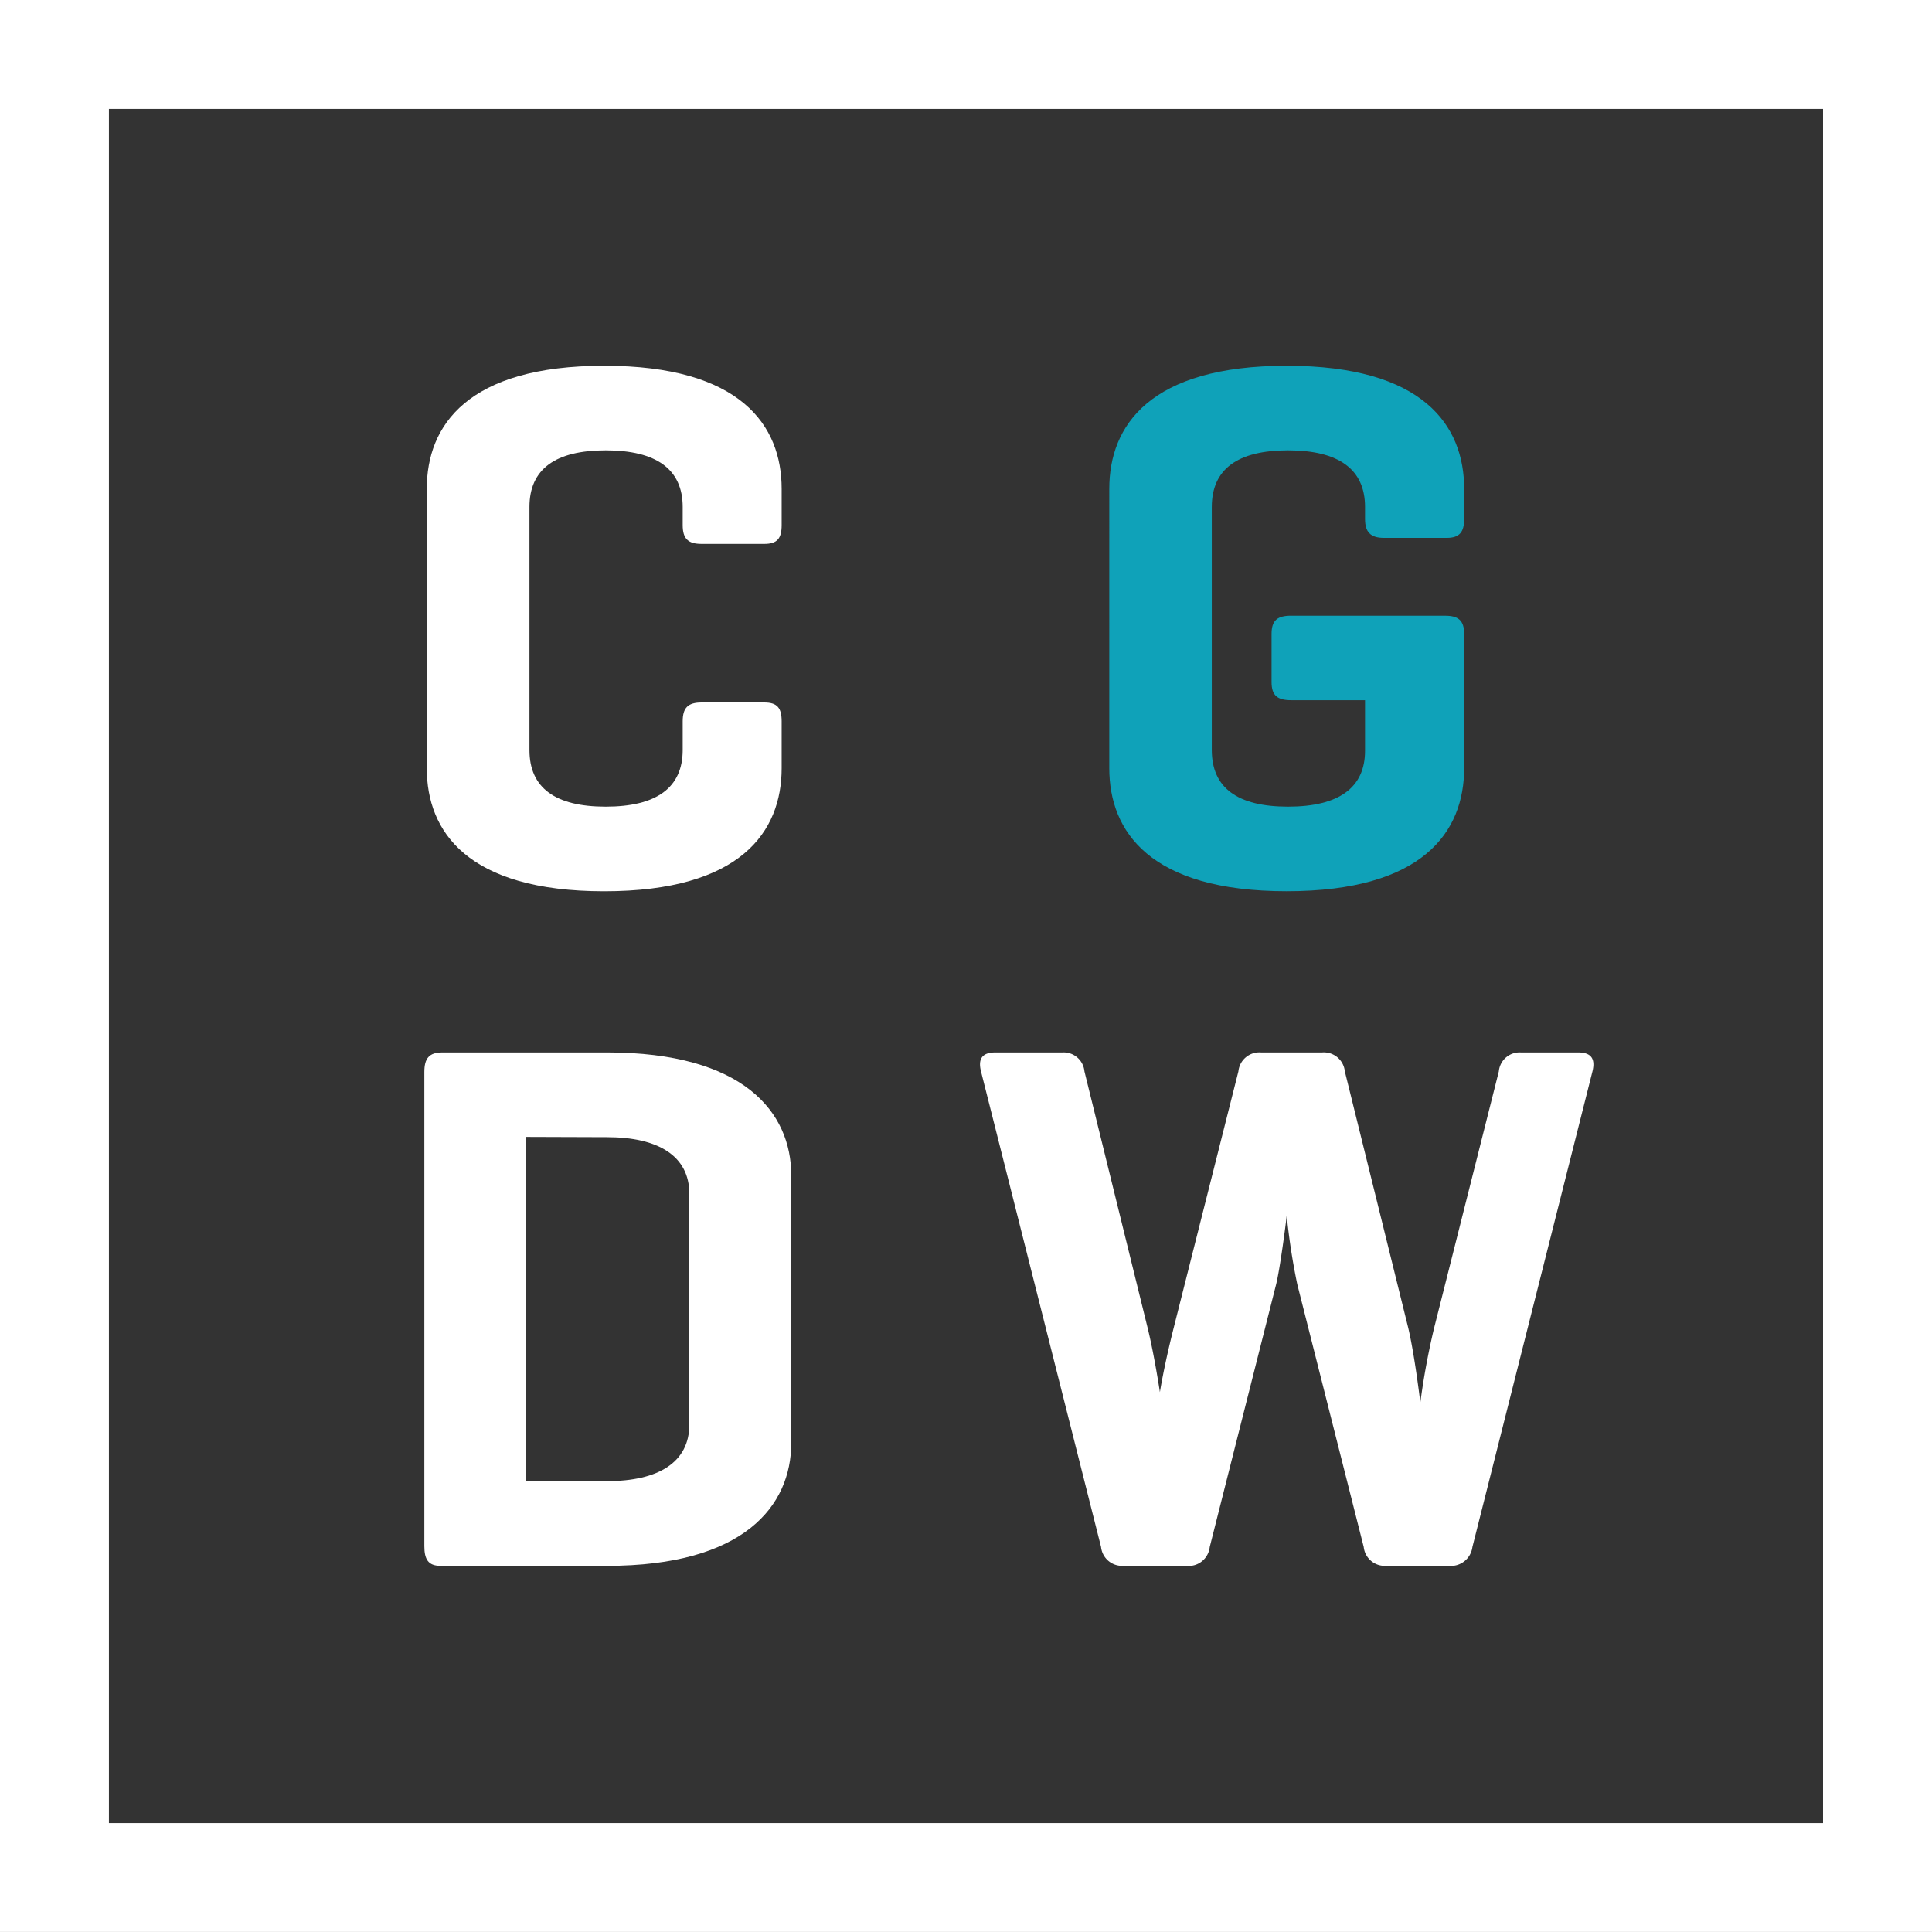
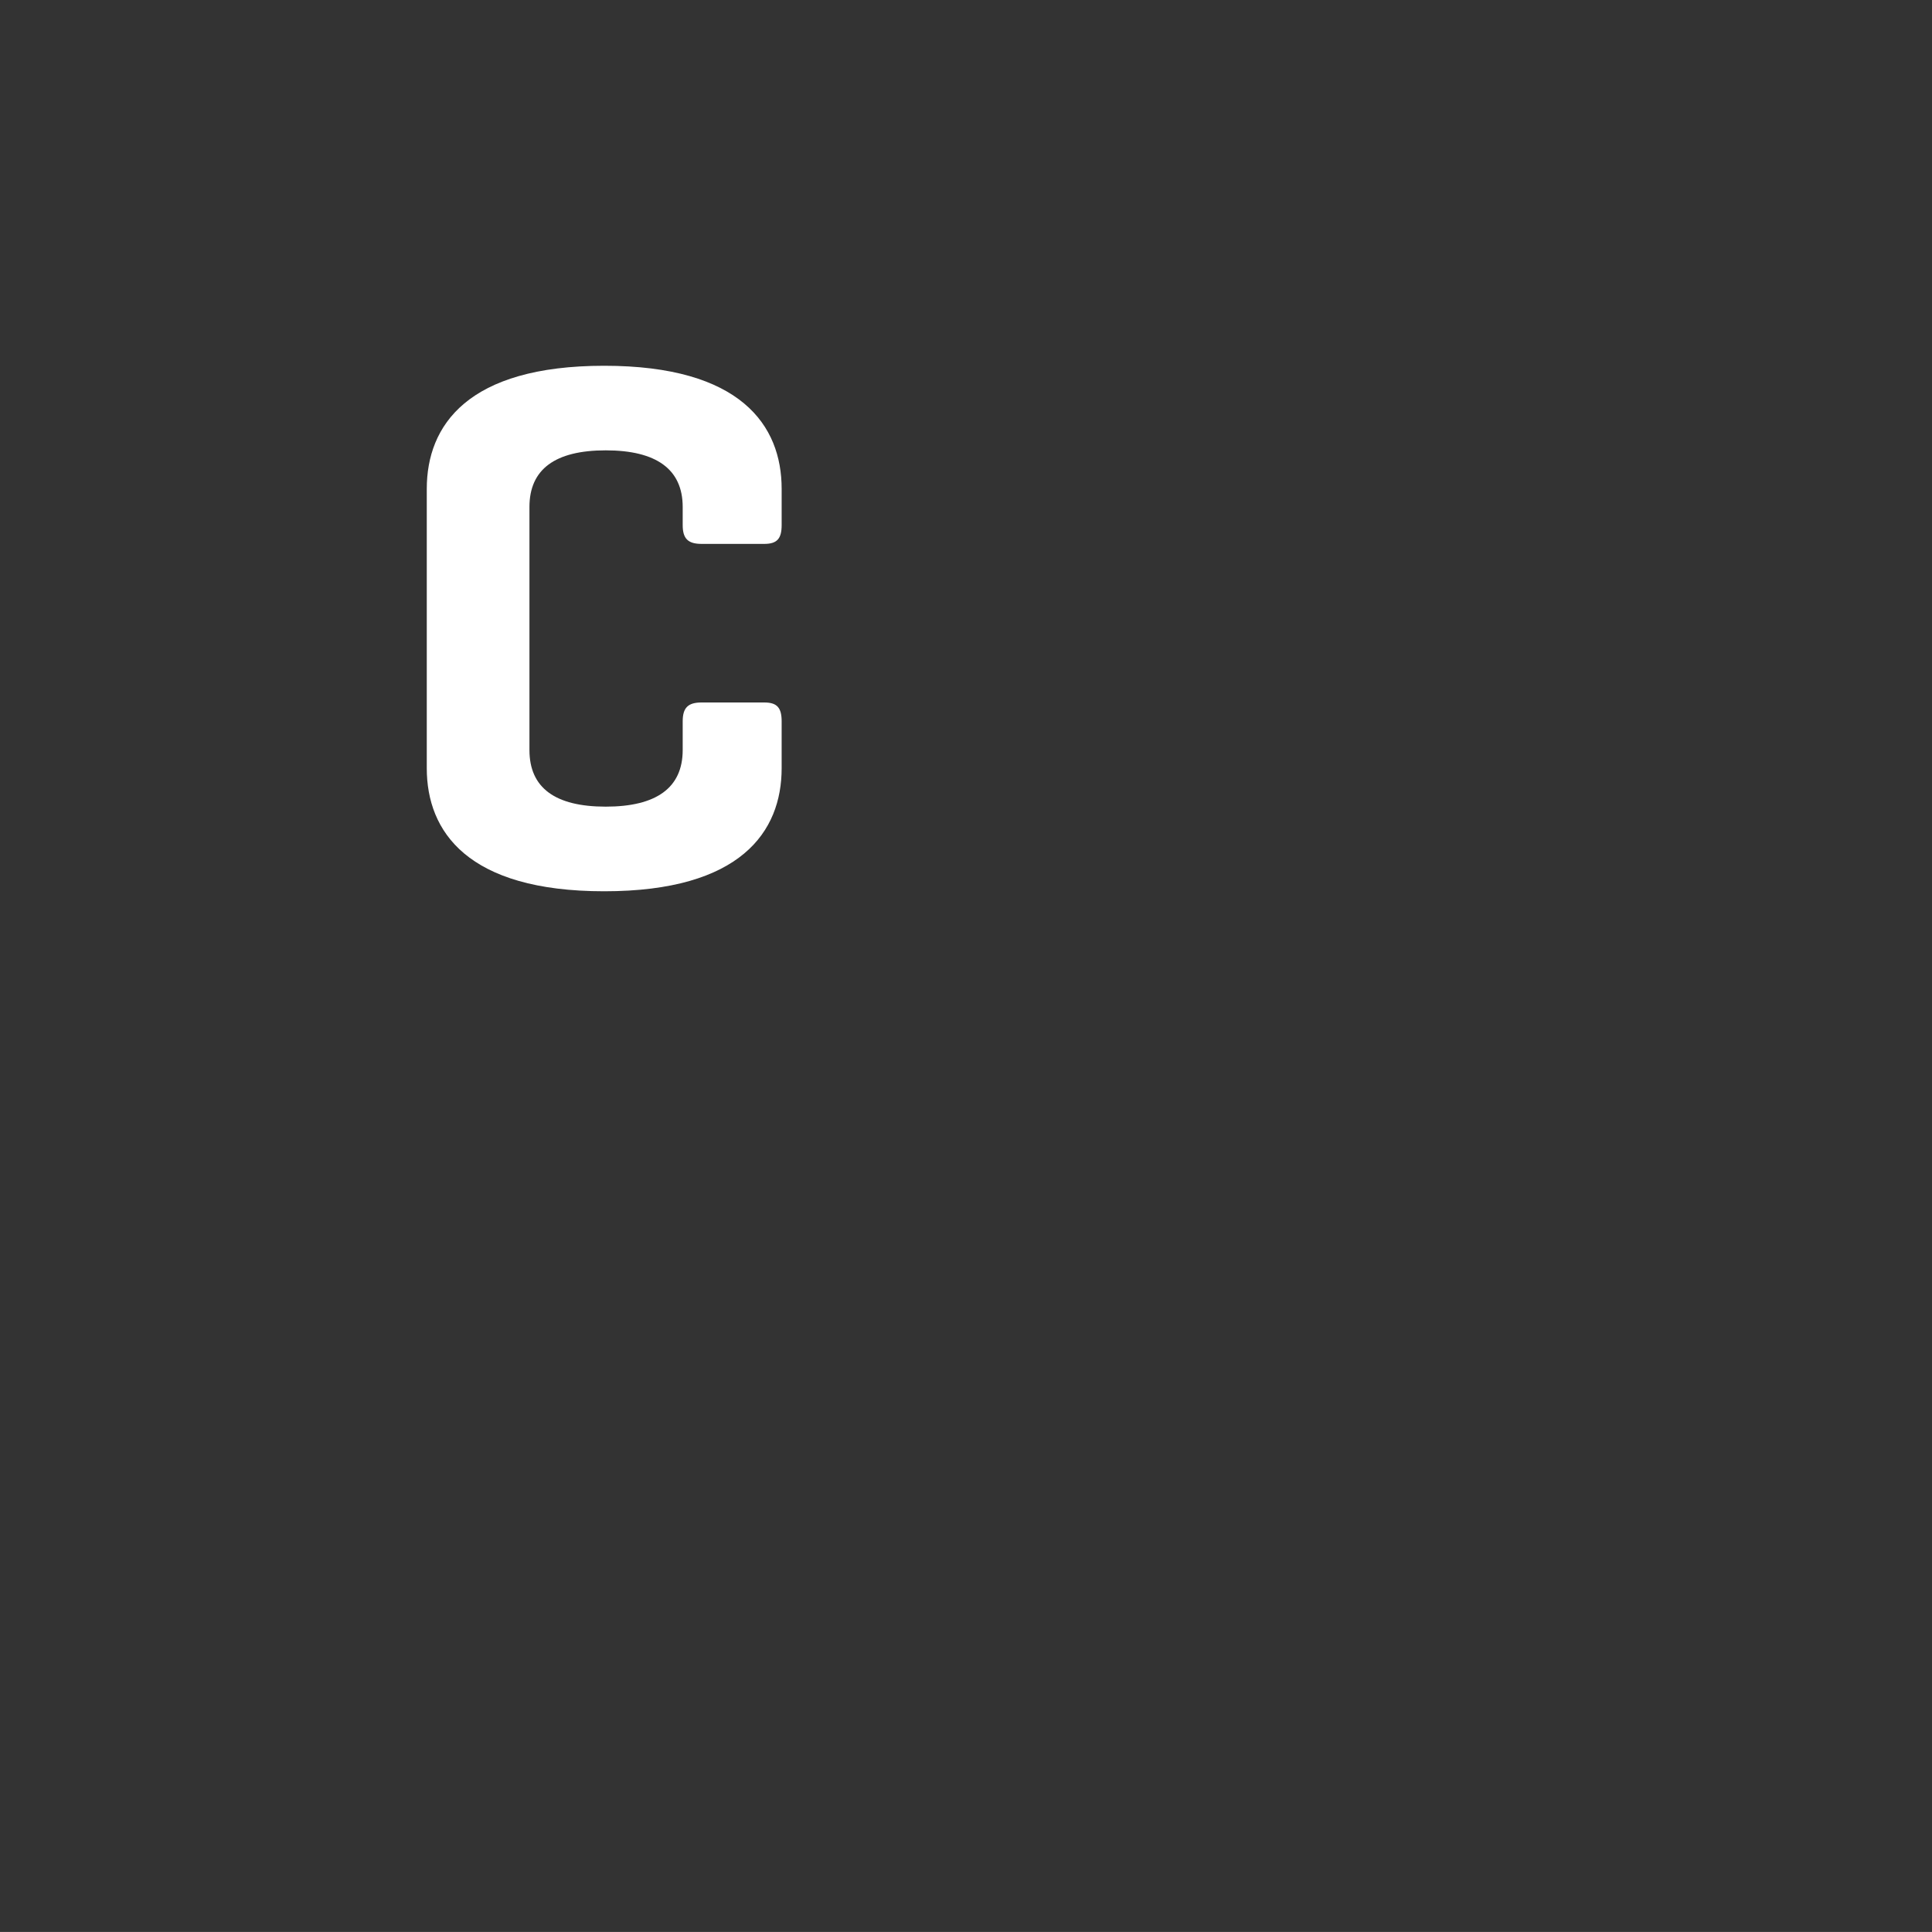
<svg xmlns="http://www.w3.org/2000/svg" width="50" height="49.999" viewBox="0 0 50 49.999">
  <rect x="0" y="0" width="50" height="49.999" fill="#333333" stroke="none" />
  <g id="simbolo_cgdw" transform="translate(0.004)">
    <path id="Caminho_84" data-name="Caminho 84" d="M1280.688,139.13c0,1.641-1.055,3.185-4.592,3.185s-4.592-1.544-4.592-3.185V131.9c0-1.641,1.055-3.185,4.592-3.185s4.592,1.544,4.592,3.185v.938c0,.351-.118.487-.45.487h-1.622c-.351,0-.489-.136-.489-.487v-.469c0-.977-.683-1.465-1.992-1.465s-1.974.489-1.974,1.465v6.291c0,.977.664,1.465,1.974,1.465s1.992-.487,1.992-1.465v-.742c0-.351.136-.489.489-.489h1.622c.332,0,.45.136.45.489Z" transform="translate(-1260.463 -119.249)" fill="#fff" />
-     <path id="Caminho_85" data-name="Caminho 85" d="M1319.987,135.184c.331,0,.489.117.489.468v3.477c0,1.641-1.055,3.185-4.592,3.185s-4.592-1.544-4.592-3.185V131.9c0-1.641,1.055-3.185,4.592-3.185s4.592,1.544,4.592,3.185v.782c0,.331-.117.487-.448.487H1318.4c-.351,0-.489-.156-.489-.487v-.313c0-.977-.682-1.465-1.992-1.465s-1.974.489-1.974,1.465v6.291c0,.978.664,1.465,1.974,1.465s1.992-.487,1.992-1.446v-1.309H1316c-.351,0-.508-.117-.508-.468v-1.251c0-.351.156-.468.508-.468Z" transform="translate(-1282.588 -119.249)" fill="#0fa2b9" />
-     <path id="Caminho_86" data-name="Caminho 86" d="M1271.772,182.028c-.313,0-.411-.175-.411-.507v-12.27c0-.352.118-.509.47-.509h4.259c3.536,0,4.767,1.544,4.767,3.185v6.917c0,1.641-1.231,3.185-4.767,3.185Zm2.227-11.1v8.909h2.091c1.328,0,2.129-.487,2.129-1.465V172.4c0-.977-.8-1.465-2.129-1.465Z" transform="translate(-1260.383 -141.505)" fill="#fff" />
-     <path id="Caminho_87" data-name="Caminho 87" d="M1314.844,175.874c.156.664.292,1.758.312,1.934a18.941,18.941,0,0,1,.352-1.915l1.68-6.662a.539.539,0,0,1,.567-.489h1.484c.351,0,.448.175.372.489l-3.107,12.309a.561.561,0,0,1-.606.489h-1.661a.545.545,0,0,1-.546-.489l-1.72-6.8a16.806,16.806,0,0,1-.273-1.778c-.019.195-.175,1.387-.273,1.778l-1.719,6.8a.55.55,0,0,1-.606.489h-1.66a.545.545,0,0,1-.547-.489l-3.107-12.309c-.078-.312.02-.489.371-.489h1.739a.54.54,0,0,1,.567.489l1.641,6.662c.175.723.312,1.641.312,1.641s.1-.645.351-1.641l1.681-6.662a.545.545,0,0,1,.585-.489h1.583a.545.545,0,0,1,.586.489Z" transform="translate(-1278.402 -141.505)" fill="#fff" />
-     <path id="Caminho_88" data-name="Caminho 88" d="M1296.62,157.389h-50v-50h50Zm-47.181-2.818H1293.8V110.209h-44.361Z" transform="translate(-1246.624 -107.39)" fill="#fff" />
  </g>
</svg>